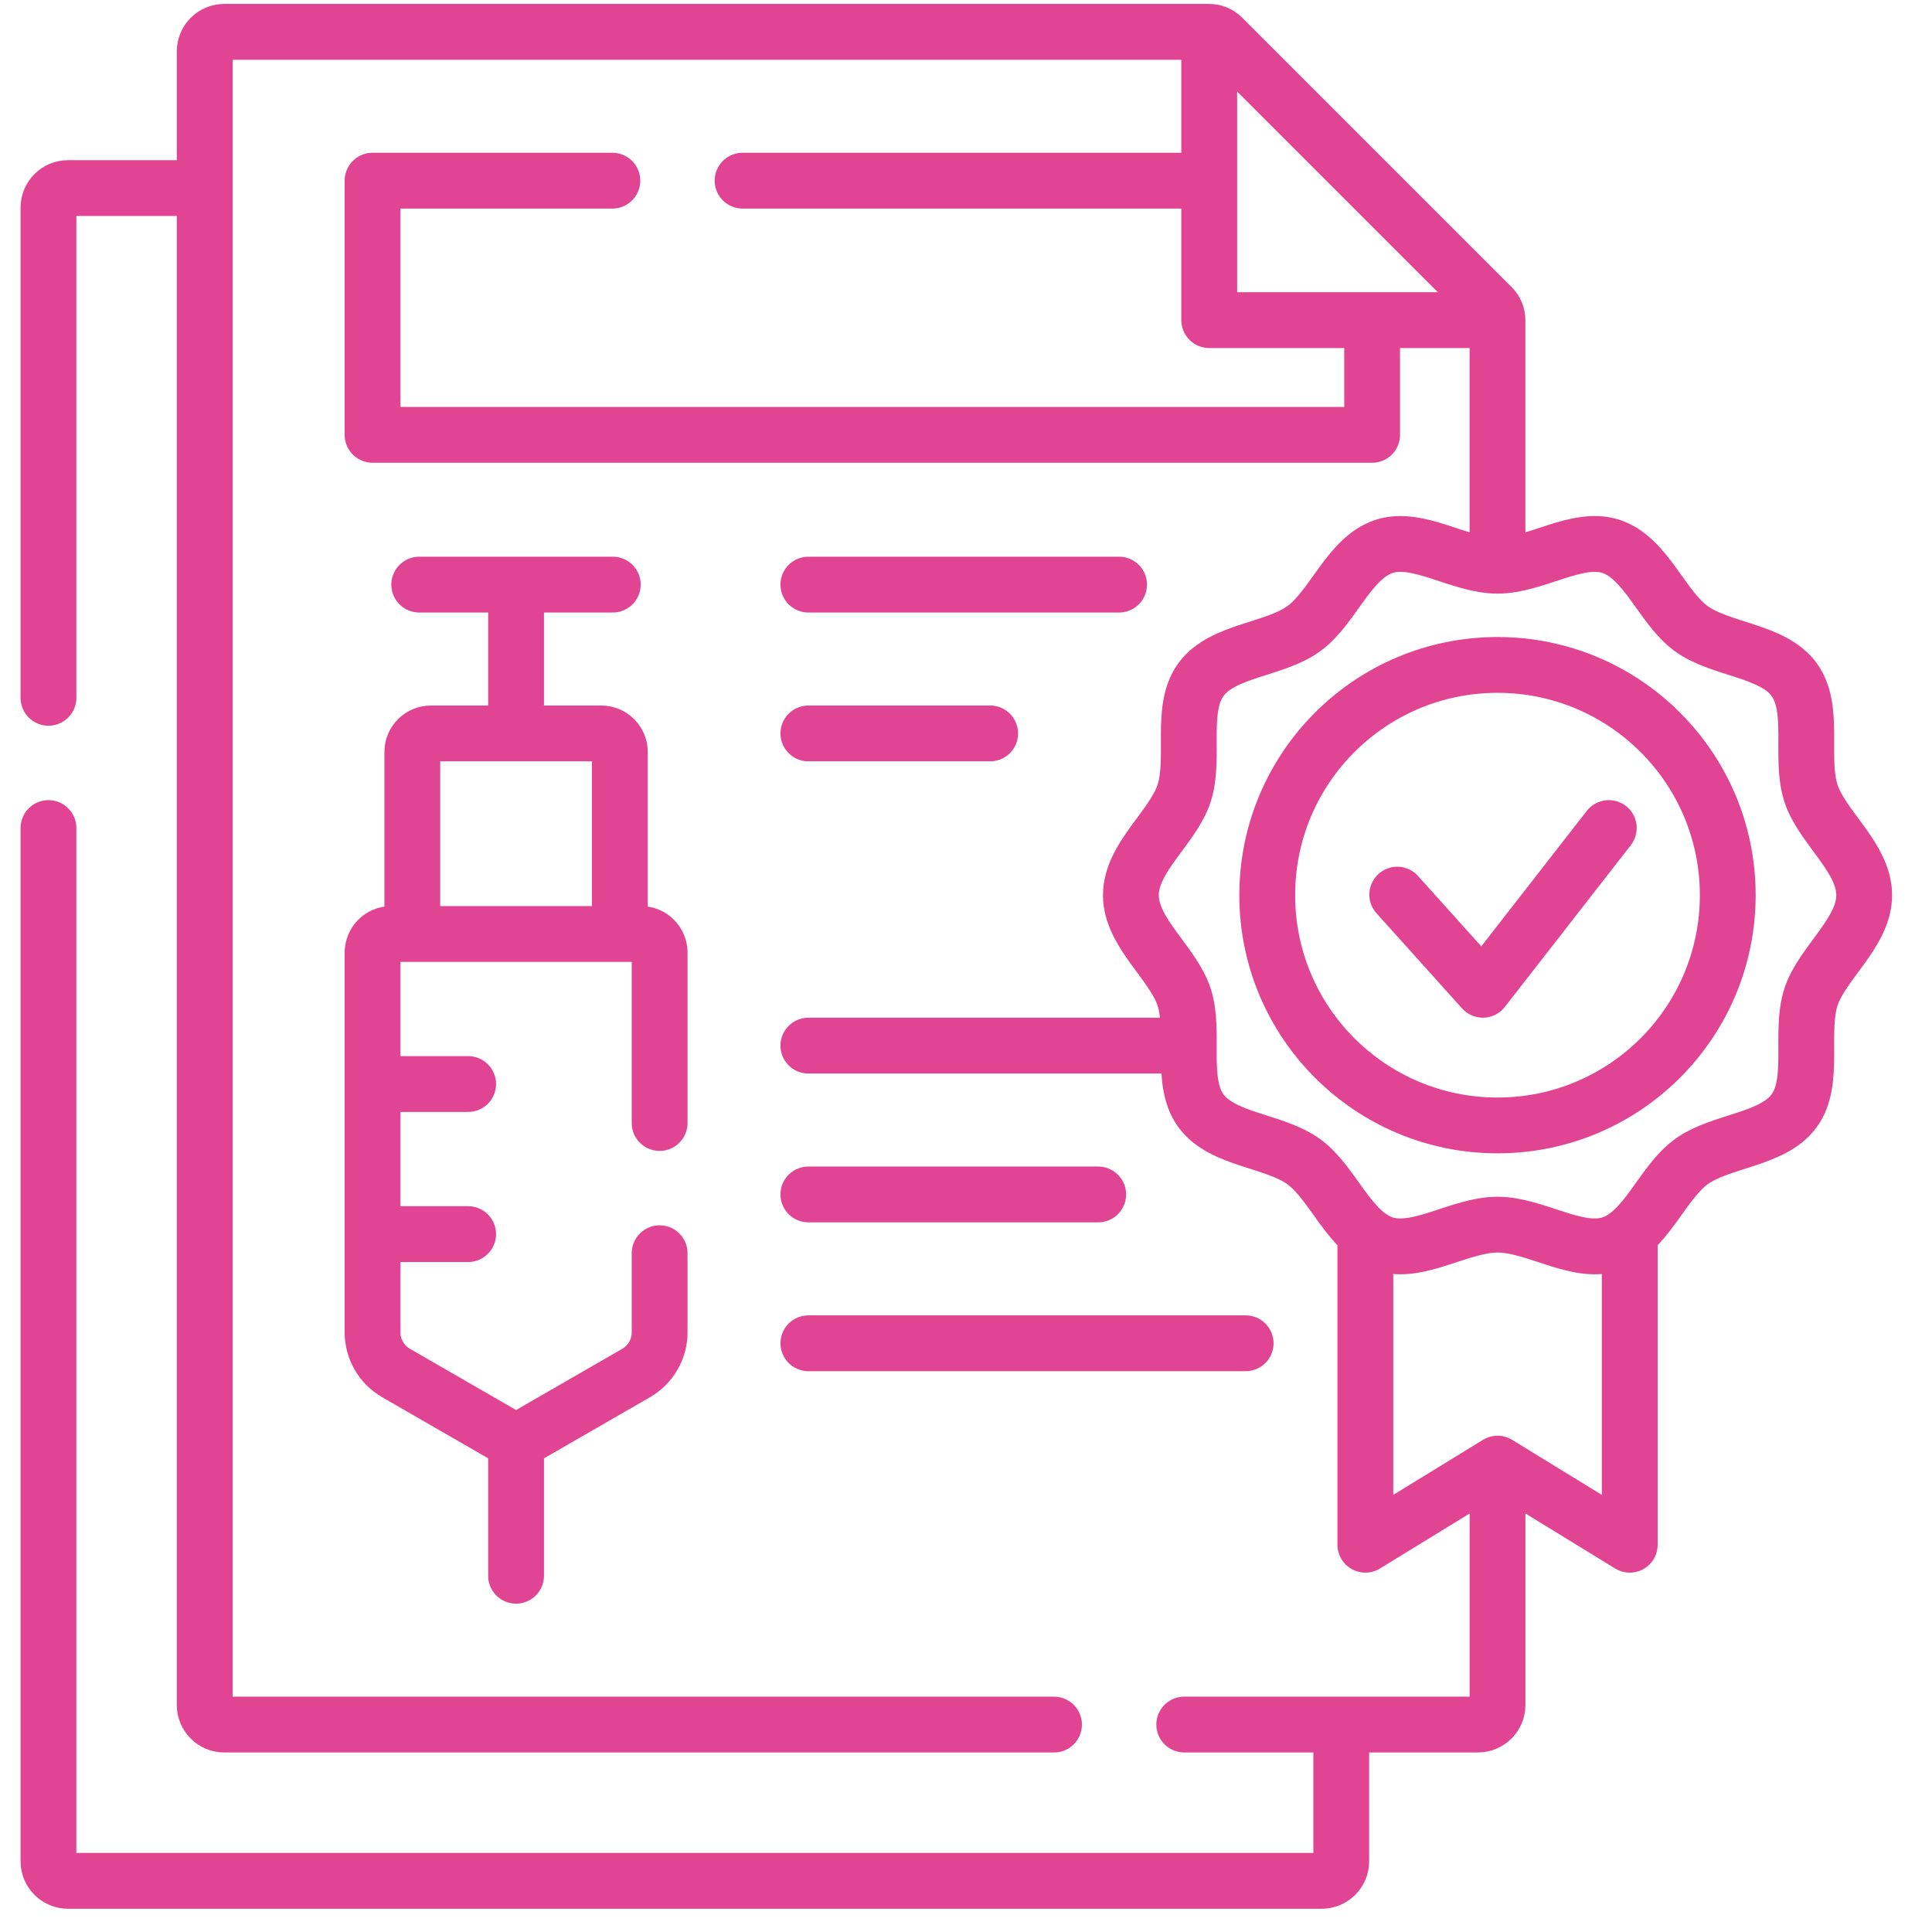
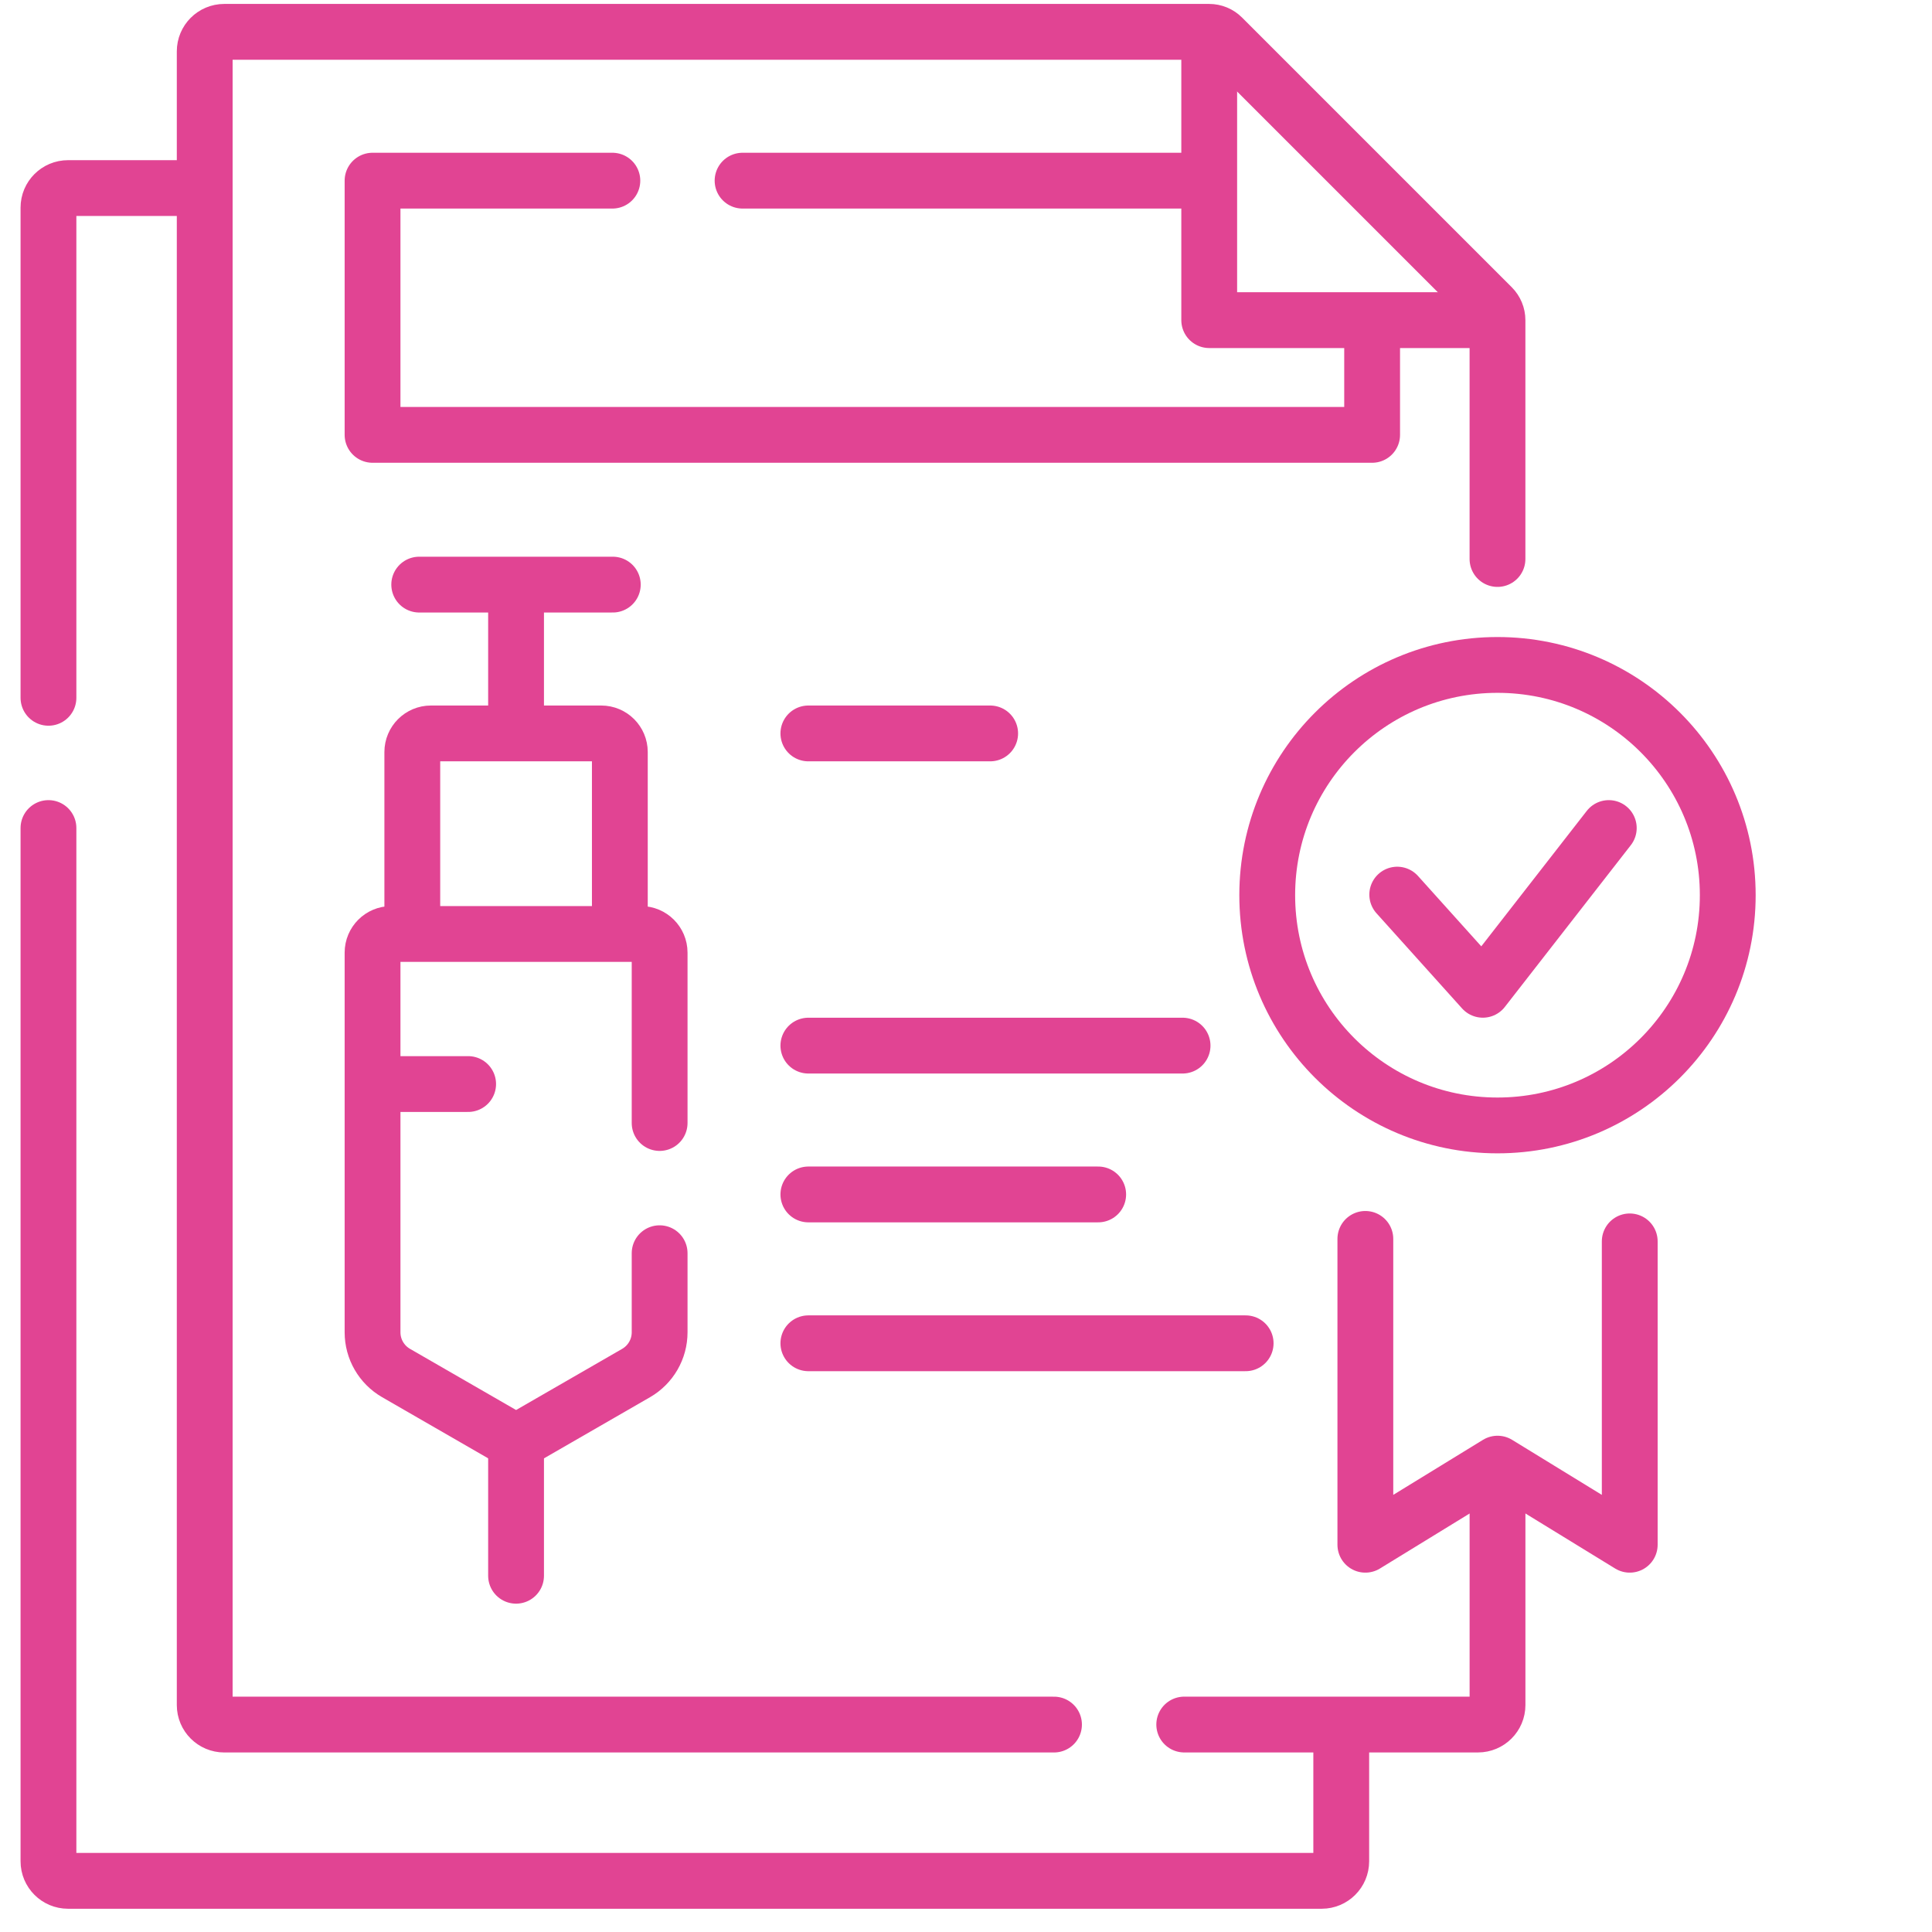
<svg xmlns="http://www.w3.org/2000/svg" width="71" height="71" viewBox="0 0 71 71" fill="none">
  <g clip-path="url(#clip0_1696_4550)">
    <path d="M1.781 25.644V7.63C1.781 7.233 2.103 6.912 2.499 6.912H7.238" stroke="#E14493" stroke-width="2.051" stroke-miterlimit="10" stroke-linecap="round" stroke-linejoin="round" />
    <path d="M49.29 63.743V68.402C49.29 68.798 48.968 69.12 48.572 69.12H2.499C2.103 69.12 1.781 68.798 1.781 68.402V30.43" stroke="#E14493" stroke-width="2.051" stroke-miterlimit="10" stroke-linecap="round" stroke-linejoin="round" />
    <path d="M38.734 63.377H8.241C7.845 63.377 7.523 63.056 7.523 62.659V1.888C7.523 1.491 7.845 1.17 8.241 1.17H44.436C44.618 1.17 44.792 1.242 44.92 1.37L54.832 11.282C54.959 11.41 55.032 11.584 55.032 11.766V20.543" stroke="#E14493" stroke-width="2.051" stroke-miterlimit="10" stroke-linecap="round" stroke-linejoin="round" />
    <path d="M55.033 54.078V62.659C55.033 63.055 54.711 63.376 54.315 63.376H43.52" stroke="#E14493" stroke-width="2.051" stroke-miterlimit="10" stroke-linecap="round" stroke-linejoin="round" />
    <path d="M44.22 6.639H27.289" stroke="#E14493" stroke-width="2.051" stroke-miterlimit="10" stroke-linecap="round" stroke-linejoin="round" />
    <path d="M50.425 12.129V15.981H13.691V6.639H22.504" stroke="#E14493" stroke-width="2.051" stroke-miterlimit="10" stroke-linecap="round" stroke-linejoin="round" />
    <path d="M18.965 57.908V53.002" stroke="#E14493" stroke-width="2.051" stroke-miterlimit="10" stroke-linecap="round" stroke-linejoin="round" />
    <path d="M15.406 21.484H22.52" stroke="#E14493" stroke-width="2.051" stroke-miterlimit="10" stroke-linecap="round" stroke-linejoin="round" />
    <path d="M24.241 46.055V48.963C24.241 49.579 23.911 50.149 23.378 50.457L18.966 53.001L14.554 50.457C14.02 50.149 13.691 49.579 13.691 48.963V35.008C13.691 34.63 13.998 34.324 14.375 34.324H23.557C23.934 34.324 24.241 34.63 24.241 35.008V41.27" stroke="#E14493" stroke-width="2.051" stroke-miterlimit="10" stroke-linecap="round" stroke-linejoin="round" />
    <path d="M15.152 34.074V27.637C15.152 27.259 15.459 26.953 15.836 26.953H22.095C22.473 26.953 22.779 27.259 22.779 27.637V33.924" stroke="#E14493" stroke-width="2.051" stroke-miterlimit="10" stroke-linecap="round" stroke-linejoin="round" />
    <path d="M18.965 26.535V22.154" stroke="#E14493" stroke-width="2.051" stroke-miterlimit="10" stroke-linecap="round" stroke-linejoin="round" />
-     <path d="M14.02 45.353H17.204" stroke="#E14493" stroke-width="2.051" stroke-miterlimit="10" stroke-linecap="round" stroke-linejoin="round" />
    <path d="M14.02 39.838H17.204" stroke="#E14493" stroke-width="2.051" stroke-miterlimit="10" stroke-linecap="round" stroke-linejoin="round" />
    <path d="M29.707 38.426H43.459" stroke="#E14493" stroke-width="2.051" stroke-miterlimit="10" stroke-linecap="round" stroke-linejoin="round" />
    <path d="M59.892 45.62V56.768L55.034 53.788L50.176 56.768V45.529" stroke="#E14493" stroke-width="2.051" stroke-miterlimit="10" stroke-linecap="round" stroke-linejoin="round" />
-     <path d="M68.508 32.897C68.508 34.277 66.956 35.395 66.552 36.64C66.133 37.93 66.717 39.744 65.935 40.818C65.146 41.903 63.235 41.904 62.15 42.694C61.076 43.475 60.489 45.297 59.198 45.716C57.953 46.12 56.413 45.005 55.033 45.005C53.654 45.005 52.114 46.12 50.868 45.716C49.578 45.297 48.991 43.475 47.917 42.694C46.832 41.904 44.921 41.903 44.132 40.818C43.35 39.744 43.934 37.93 43.515 36.64C43.111 35.395 41.559 34.277 41.559 32.897C41.559 31.517 43.111 30.4 43.515 29.154C43.934 27.864 43.35 26.05 44.132 24.976C44.921 23.891 46.832 23.89 47.917 23.101C48.991 22.319 49.578 20.498 50.869 20.078C52.114 19.674 53.654 20.79 55.033 20.79C56.413 20.79 57.953 19.674 59.199 20.078C60.489 20.498 61.076 22.319 62.15 23.101C63.235 23.89 65.146 23.891 65.935 24.976C66.717 26.05 66.133 27.864 66.552 29.154C66.956 30.399 68.508 31.517 68.508 32.897Z" stroke="#E14493" stroke-width="2.051" stroke-miterlimit="10" stroke-linecap="round" stroke-linejoin="round" />
    <path d="M55.032 41.359C59.705 41.359 63.494 37.571 63.494 32.897C63.494 28.224 59.705 24.436 55.032 24.436C50.359 24.436 46.57 28.224 46.57 32.897C46.57 37.571 50.359 41.359 55.032 41.359Z" stroke="#E14493" stroke-width="2.051" stroke-miterlimit="10" stroke-linecap="round" stroke-linejoin="round" />
    <path d="M51.348 32.877L54.493 36.374L59.122 30.43" stroke="#E14493" stroke-width="2.051" stroke-miterlimit="10" stroke-linecap="round" stroke-linejoin="round" />
    <path d="M29.707 26.953H36.388" stroke="#E14493" stroke-width="2.051" stroke-miterlimit="10" stroke-linecap="round" stroke-linejoin="round" />
-     <path d="M29.707 21.484H41.126" stroke="#E14493" stroke-width="2.051" stroke-miterlimit="10" stroke-linecap="round" stroke-linejoin="round" />
    <path d="M29.707 43.895H40.358" stroke="#E14493" stroke-width="2.051" stroke-miterlimit="10" stroke-linecap="round" stroke-linejoin="round" />
    <path d="M29.707 49.365H45.777" stroke="#E14493" stroke-width="2.051" stroke-miterlimit="10" stroke-linecap="round" stroke-linejoin="round" />
    <path d="M44.438 1.344V11.765H54.859" stroke="#E14493" stroke-width="2.051" stroke-miterlimit="10" stroke-linecap="round" stroke-linejoin="round" />
  </g>
  <defs>
    <clipPath id="clip0_1696_4550">
      <rect width="70" height="70" fill="white" transform="translate(0.145 0.145)" />
    </clipPath>
  </defs>
</svg>